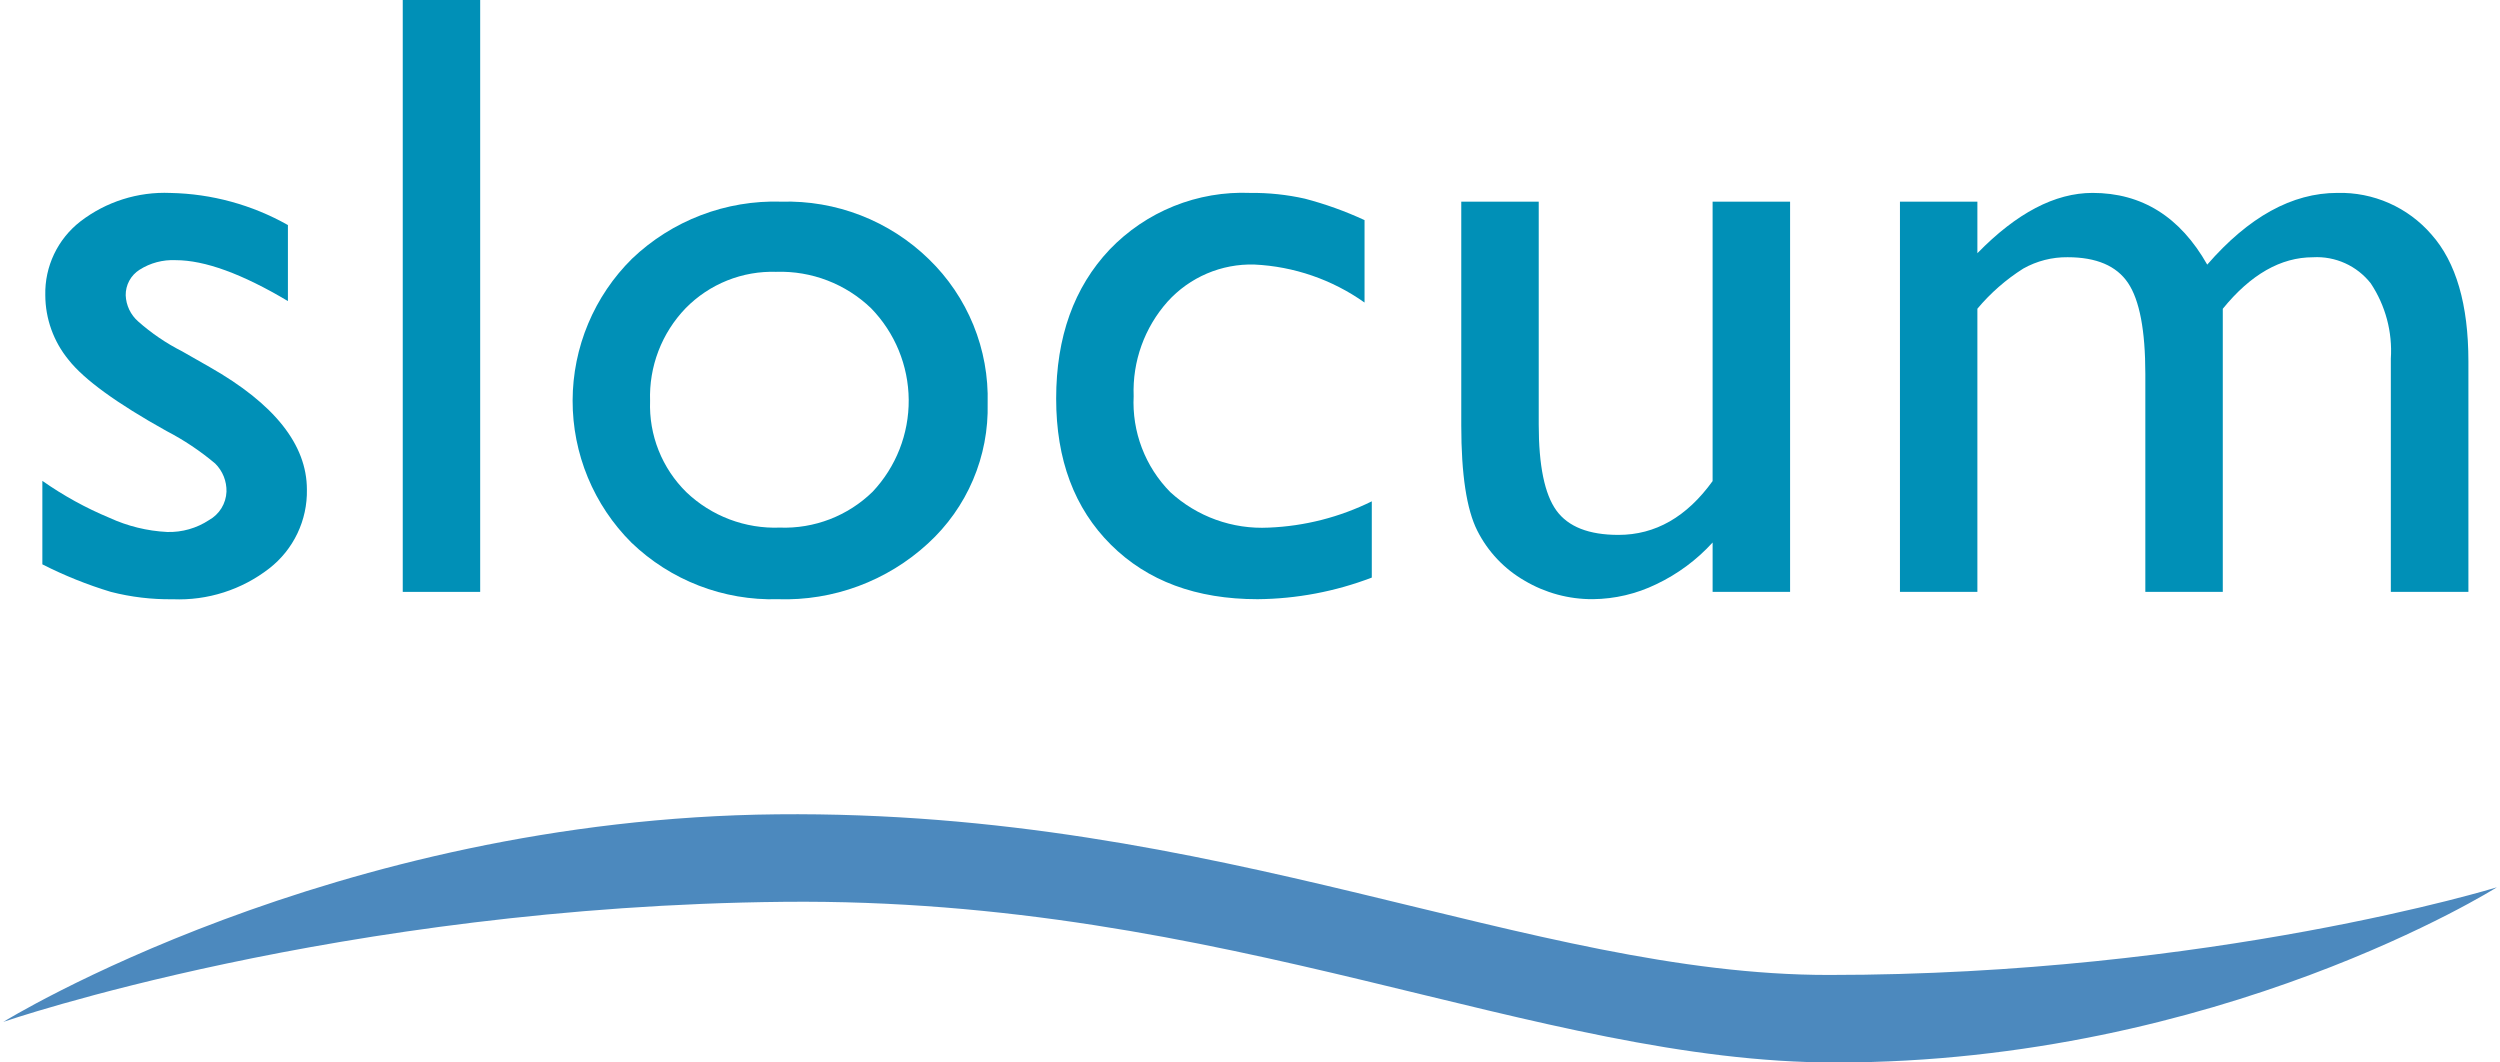
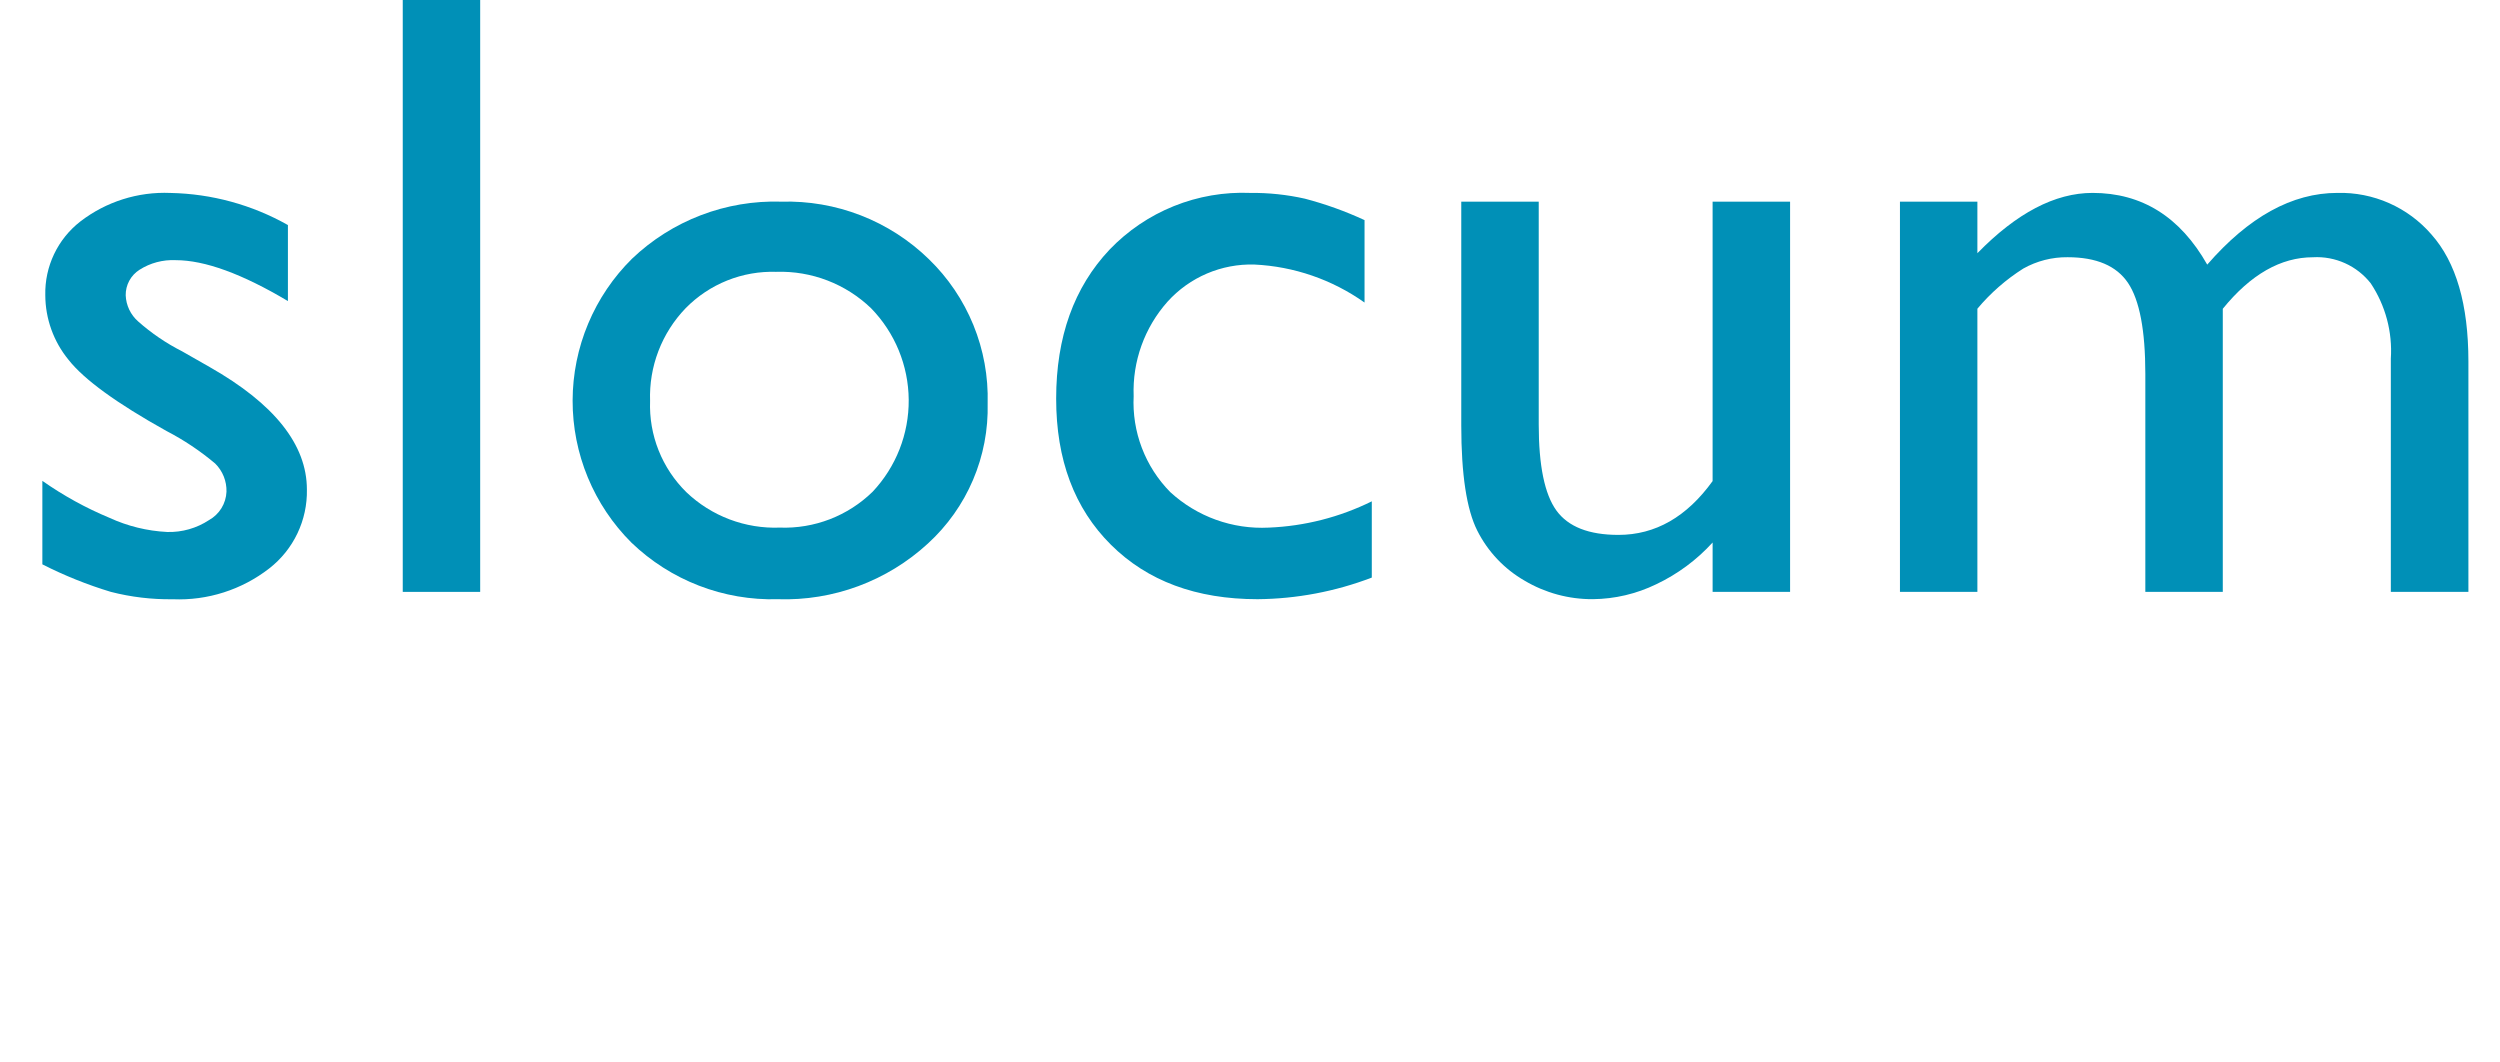
<svg xmlns="http://www.w3.org/2000/svg" width="400" height="170" viewBox="0 0 400 170" fill="none">
-   <path d="M0.5 163.511C0.5 163.511 54.197 144.995 125.425 144.292C196.652 143.589 245.717 170.001 293.67 170.001C355.075 170.001 399.5 141.967 399.5 141.967C399.5 141.967 354.002 155.993 292.598 155.993C244.637 155.993 195.581 129.595 124.354 130.29C53.127 130.985 0.506 163.517 0.506 163.517" fill="#4C89BE" />
  <path d="M6.777 90.288V76.936C10.131 79.292 13.732 81.276 17.516 82.852C20.425 84.188 23.562 84.957 26.758 85.118C29.127 85.183 31.458 84.52 33.437 83.218C34.254 82.764 34.941 82.108 35.432 81.312C35.922 80.516 36.2 79.608 36.238 78.674C36.26 77.839 36.112 77.008 35.801 76.233C35.49 75.457 35.024 74.754 34.43 74.166C32.035 72.148 29.422 70.402 26.642 68.961C18.655 64.512 13.425 60.709 10.952 57.55C8.567 54.636 7.258 50.989 7.247 47.223C7.196 44.957 7.677 42.712 8.65 40.666C9.623 38.619 11.062 36.829 12.851 35.439C16.97 32.267 22.076 30.649 27.27 30.872C33.864 31 40.323 32.765 46.066 36.008V48.171C38.743 43.809 32.757 41.627 28.108 41.626C26.063 41.529 24.039 42.068 22.314 43.169C21.63 43.604 21.069 44.207 20.683 44.92C20.298 45.634 20.101 46.434 20.112 47.244C20.142 48.04 20.335 48.821 20.677 49.541C21.019 50.26 21.503 50.902 22.101 51.428C24.23 53.315 26.593 54.922 29.131 56.209L33.555 58.732C43.919 64.625 49.102 71.156 49.104 78.324C49.151 80.75 48.632 83.154 47.587 85.344C46.543 87.534 45.002 89.451 43.088 90.942C38.684 94.366 33.208 96.116 27.635 95.88C24.292 95.927 20.957 95.529 17.72 94.695C13.952 93.555 10.292 92.084 6.783 90.299" fill="#0090B7" />
  <path d="M76.829 0H64.44V94.701H76.829V0Z" fill="#0090B7" />
  <path d="M124.23 43.495C121.535 43.404 118.851 43.875 116.348 44.878C113.846 45.882 111.58 47.395 109.694 49.322C107.801 51.289 106.323 53.615 105.347 56.164C104.371 58.713 103.918 61.432 104.013 64.16C103.913 66.864 104.379 69.559 105.38 72.074C106.382 74.588 107.897 76.865 109.828 78.76C111.815 80.654 114.161 82.13 116.728 83.101C119.295 84.072 122.03 84.52 124.773 84.416C127.505 84.516 130.23 84.059 132.781 83.075C135.331 82.09 137.656 80.597 139.613 78.687C143.367 74.706 145.438 69.428 145.394 63.956C145.349 58.483 143.192 53.24 139.374 49.32C137.365 47.388 134.99 45.877 132.389 44.876C129.788 43.876 127.013 43.405 124.228 43.492M124.988 32.268C129.34 32.137 133.674 32.883 137.732 34.461C141.79 36.04 145.488 38.418 148.608 41.456C151.694 44.44 154.124 48.034 155.745 52.01C157.366 55.985 158.142 60.254 158.024 64.545C158.128 68.746 157.33 72.92 155.683 76.786C154.036 80.652 151.579 84.12 148.478 86.955C141.949 92.966 133.32 96.169 124.451 95.874C120.141 95.996 115.85 95.258 111.829 93.704C107.807 92.15 104.136 89.809 101.028 86.82C98.037 83.838 95.666 80.294 94.051 76.391C92.436 72.488 91.61 68.304 91.619 64.081C91.629 59.857 92.475 55.677 94.108 51.782C95.74 47.886 98.128 44.353 101.133 41.385C104.307 38.359 108.051 35.995 112.147 34.43C116.243 32.864 120.609 32.128 124.992 32.264" fill="#0090B7" />
  <path d="M219.487 80.206V92.414C213.652 94.645 207.466 95.816 201.22 95.871C191.408 95.871 183.582 92.964 177.74 87.15C171.899 81.335 168.981 73.545 168.986 63.78C168.986 53.922 171.836 45.974 177.535 39.934C180.43 36.912 183.936 34.54 187.818 32.977C191.7 31.413 195.871 30.694 200.053 30.867C202.988 30.835 205.917 31.144 208.781 31.788C212.058 32.647 215.252 33.795 218.326 35.219V48.407C213.156 44.739 207.044 42.629 200.712 42.327C198.106 42.25 195.513 42.74 193.115 43.763C190.716 44.786 188.568 46.318 186.818 48.253C183.121 52.4 181.173 57.819 181.385 63.371C181.243 66.196 181.69 69.02 182.697 71.664C183.704 74.307 185.248 76.713 187.233 78.728C189.353 80.677 191.839 82.184 194.547 83.161C197.255 84.138 200.131 84.565 203.006 84.418C208.737 84.187 214.356 82.752 219.497 80.208" fill="#0090B7" />
  <path d="M274.019 94.702V86.8C271.475 89.596 268.408 91.866 264.991 93.483C261.834 95.018 258.375 95.832 254.865 95.867C251.018 95.893 247.237 94.868 243.929 92.904C240.675 91.031 238.043 88.243 236.359 84.888C234.657 81.512 233.805 75.905 233.803 68.067V32.268H246.196V67.925C246.196 74.492 247.138 79.077 249.023 81.68C250.907 84.282 254.215 85.583 258.946 85.583C264.855 85.583 269.879 82.713 274.017 76.974V32.27H286.414V94.704L274.019 94.702Z" fill="#0090B7" />
  <path d="M355.646 49.395V94.702H343.253V59.819C343.253 52.871 342.331 48.023 340.488 45.276C338.644 42.529 335.418 41.155 330.809 41.155C328.331 41.129 325.889 41.755 323.728 42.968C320.961 44.717 318.483 46.885 316.382 49.395V94.702H303.993V32.265H316.382V40.513C322.658 34.082 328.798 30.866 334.803 30.865C342.704 30.865 348.822 34.691 353.157 42.342C359.803 34.693 366.744 30.867 373.98 30.865C376.826 30.791 379.653 31.351 382.257 32.502C384.86 33.653 387.176 35.368 389.037 37.522C392.975 41.955 394.944 48.723 394.945 57.826V94.702H382.533V57.383C382.811 53.123 381.682 48.889 379.319 45.333C378.229 43.946 376.82 42.843 375.213 42.117C373.605 41.39 371.846 41.062 370.085 41.161C364.926 41.161 360.113 43.908 355.646 49.403" fill="#0090B7" />
</svg>